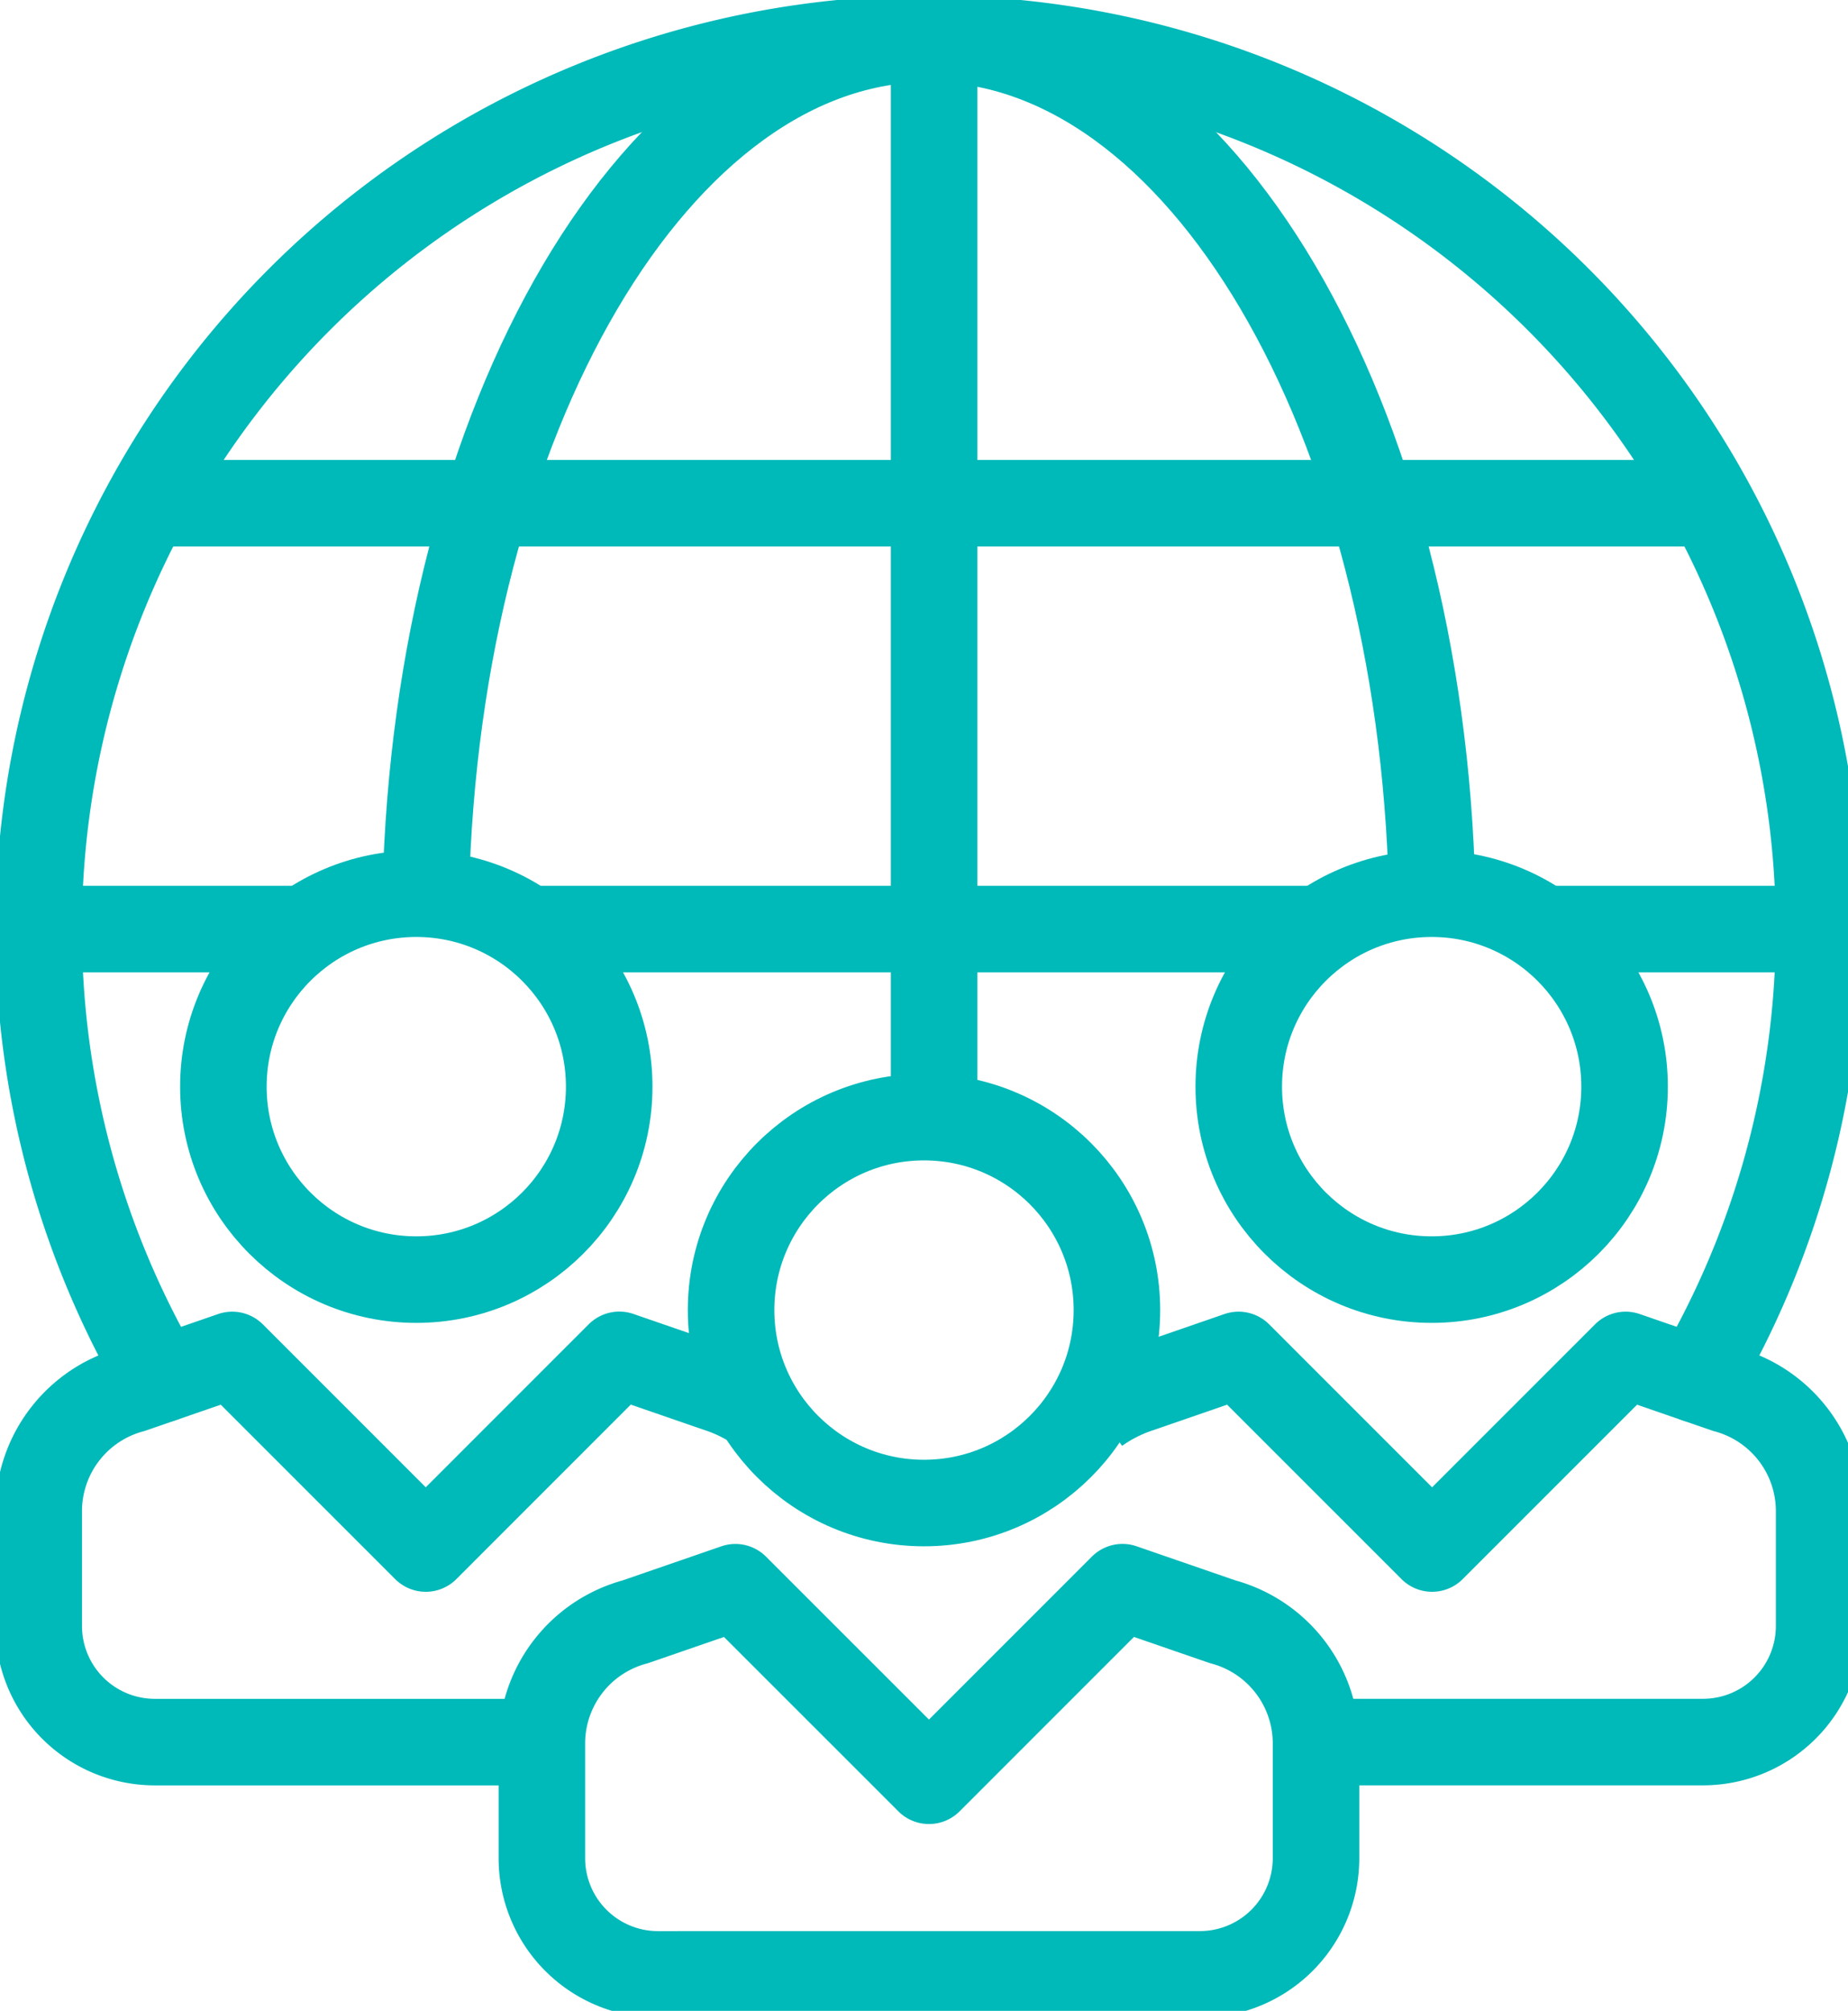
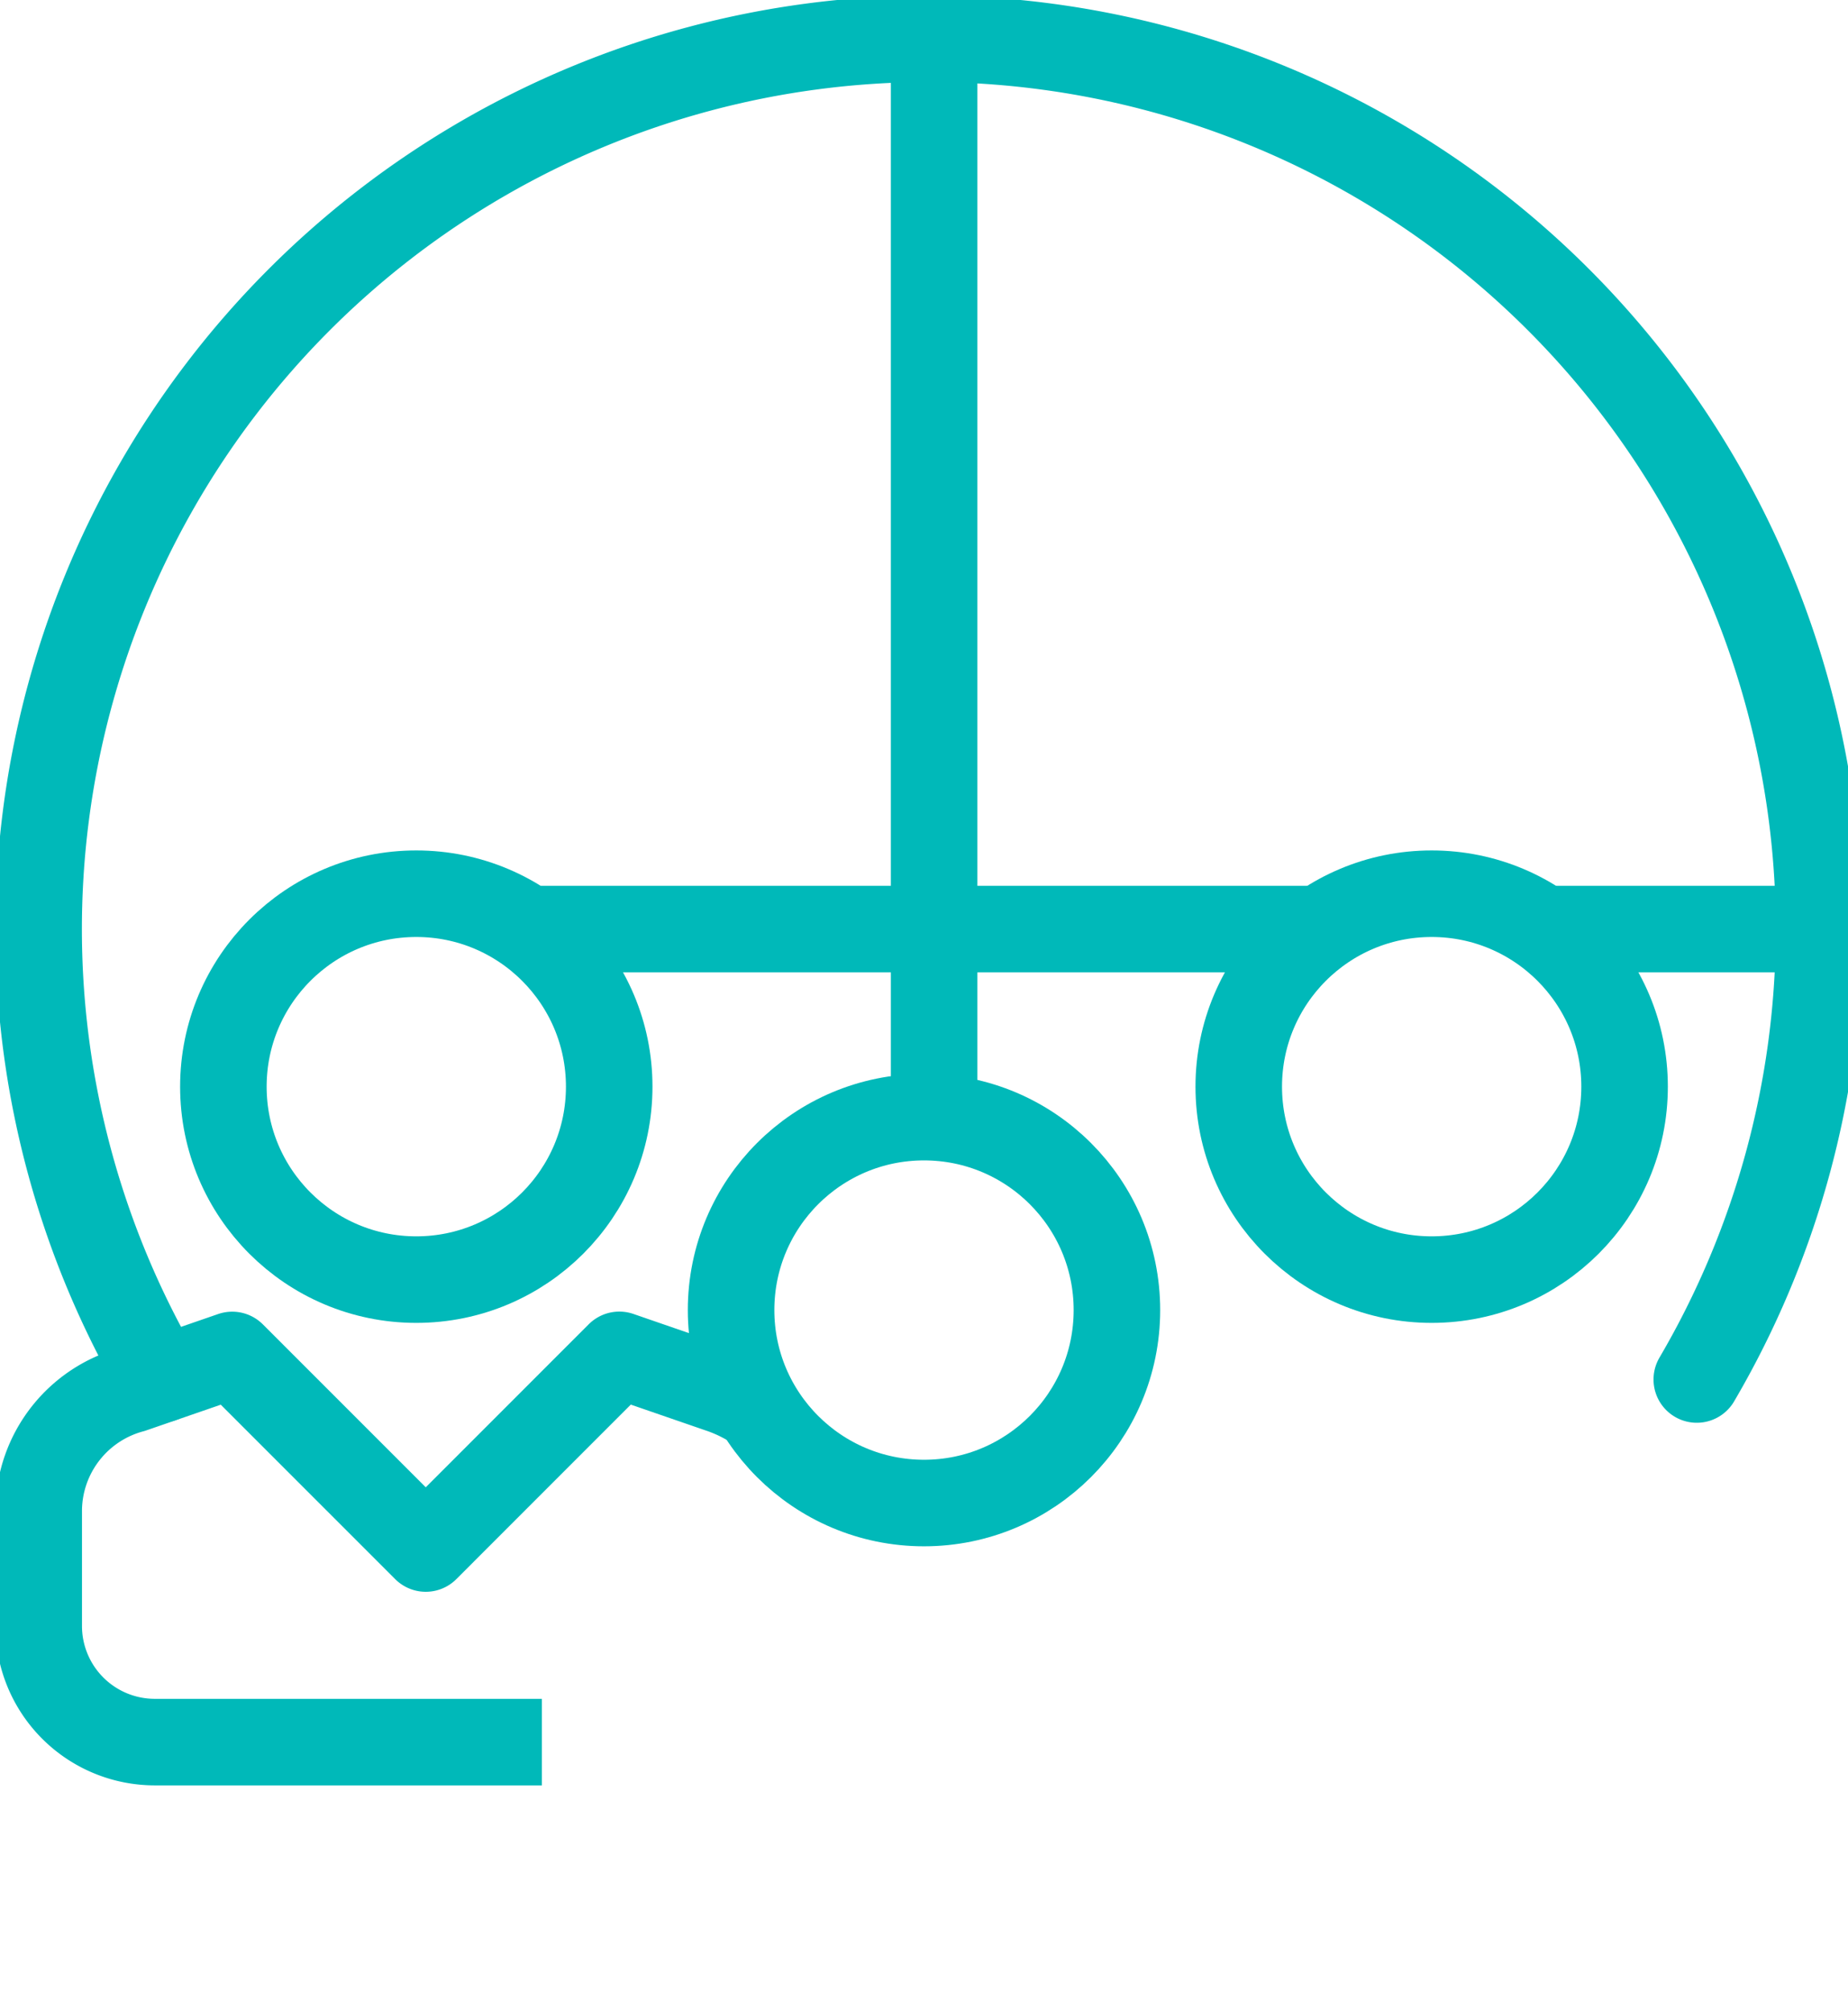
<svg xmlns="http://www.w3.org/2000/svg" id="Group_362" data-name="Group 362" width="42.714" height="46.469" viewBox="0 0 42.714 46.469">
  <defs>
    <clipPath id="clip-path">
      <rect id="Rectangle_119" data-name="Rectangle 119" width="42.714" height="46.469" fill="none" stroke="#00b9b9" stroke-width="1" />
    </clipPath>
  </defs>
  <g id="Group_50" data-name="Group 50" clip-path="url(#clip-path)">
    <line id="Line_54" data-name="Line 54" y2="24.877" transform="translate(21.591 0.939)" fill="none" stroke="#00b9b9" stroke-linejoin="round" stroke-width="2" />
-     <line id="Line_55" data-name="Line 55" x1="36.148" transform="translate(3.397 11.63)" fill="none" stroke="#00b9b9" stroke-linejoin="round" stroke-width="2" />
    <circle id="Ellipse_2" data-name="Ellipse 2" cx="4.459" cy="4.459" r="4.459" transform="translate(16.898 25.816)" fill="none" stroke="#00b9b9" stroke-linejoin="round" stroke-width="2" />
    <circle id="Ellipse_3" data-name="Ellipse 3" cx="4.459" cy="4.459" r="4.459" transform="translate(28.632 20.653)" fill="none" stroke="#00b9b9" stroke-linejoin="round" stroke-width="2" />
    <circle id="Ellipse_4" data-name="Ellipse 4" cx="4.459" cy="4.459" r="4.459" transform="translate(5.163 20.653)" fill="none" stroke="#00b9b9" stroke-linejoin="round" stroke-width="2" />
-     <path id="Path_35" data-name="Path 35" d="M29.209,49.946a2.684,2.684,0,0,0,2.684-2.684V44.579a2.91,2.91,0,0,0-2.155-2.78c-.581-.2-2.318-.8-2.318-.8l-4.473,4.473L18.473,41s-1.737.6-2.318.8A2.91,2.91,0,0,0,14,44.579v2.684a2.684,2.684,0,0,0,2.684,2.684Z" transform="translate(-1.475 -4.32)" fill="none" stroke="#00b9b9" stroke-linejoin="round" stroke-width="2" />
    <path id="Path_36" data-name="Path 36" d="M17.693,36.285a3.626,3.626,0,0,0-.955-.487c-.581-.2-2.318-.8-2.318-.8L9.946,39.473,5.473,35s-1.737.6-2.318.8A2.911,2.911,0,0,0,1,38.579v2.684a2.684,2.684,0,0,0,2.684,2.684H12.63" transform="translate(-0.105 -3.688)" fill="none" stroke="#00b9b9" stroke-linejoin="round" stroke-width="2" />
-     <path id="Path_37" data-name="Path 37" d="M33.4,43.946H42.35a2.684,2.684,0,0,0,2.684-2.684V38.579A2.91,2.91,0,0,0,42.879,35.8c-.581-.2-2.318-.8-2.318-.8l-4.473,4.473L31.615,35s-1.737.6-2.318.8a3.621,3.621,0,0,0-.955.487" transform="translate(-2.987 -3.688)" fill="none" stroke="#00b9b9" stroke-linejoin="round" stroke-width="2" />
    <path id="Path_38" data-name="Path 38" d="M39.324,31.984a20.576,20.576,0,1,0-35.5,0" transform="translate(-0.105 -0.105)" fill="none" stroke="#00b9b9" stroke-linecap="round" stroke-linejoin="round" stroke-width="2" />
-     <path id="Path_39" data-name="Path 39" d="M34.26,20.682C34,9.732,28.884,1,22.63,1S11.265,9.732,11,20.682" transform="translate(-1.159 -0.105)" fill="none" stroke="#00b9b9" stroke-linecap="round" stroke-linejoin="round" stroke-width="2" />
-     <line id="Line_56" data-name="Line 56" x2="6.287" transform="translate(0.895 21.471)" fill="none" stroke="#00b9b9" stroke-linejoin="round" stroke-width="2" />
    <line id="Line_57" data-name="Line 57" x2="6.287" transform="translate(35.76 21.471)" fill="none" stroke="#00b9b9" stroke-linejoin="round" stroke-width="2" />
    <line id="Line_58" data-name="Line 58" x2="17.942" transform="translate(12.5 21.471)" fill="none" stroke="#00b9b9" stroke-linejoin="round" stroke-width="2" />
  </g>
</svg>